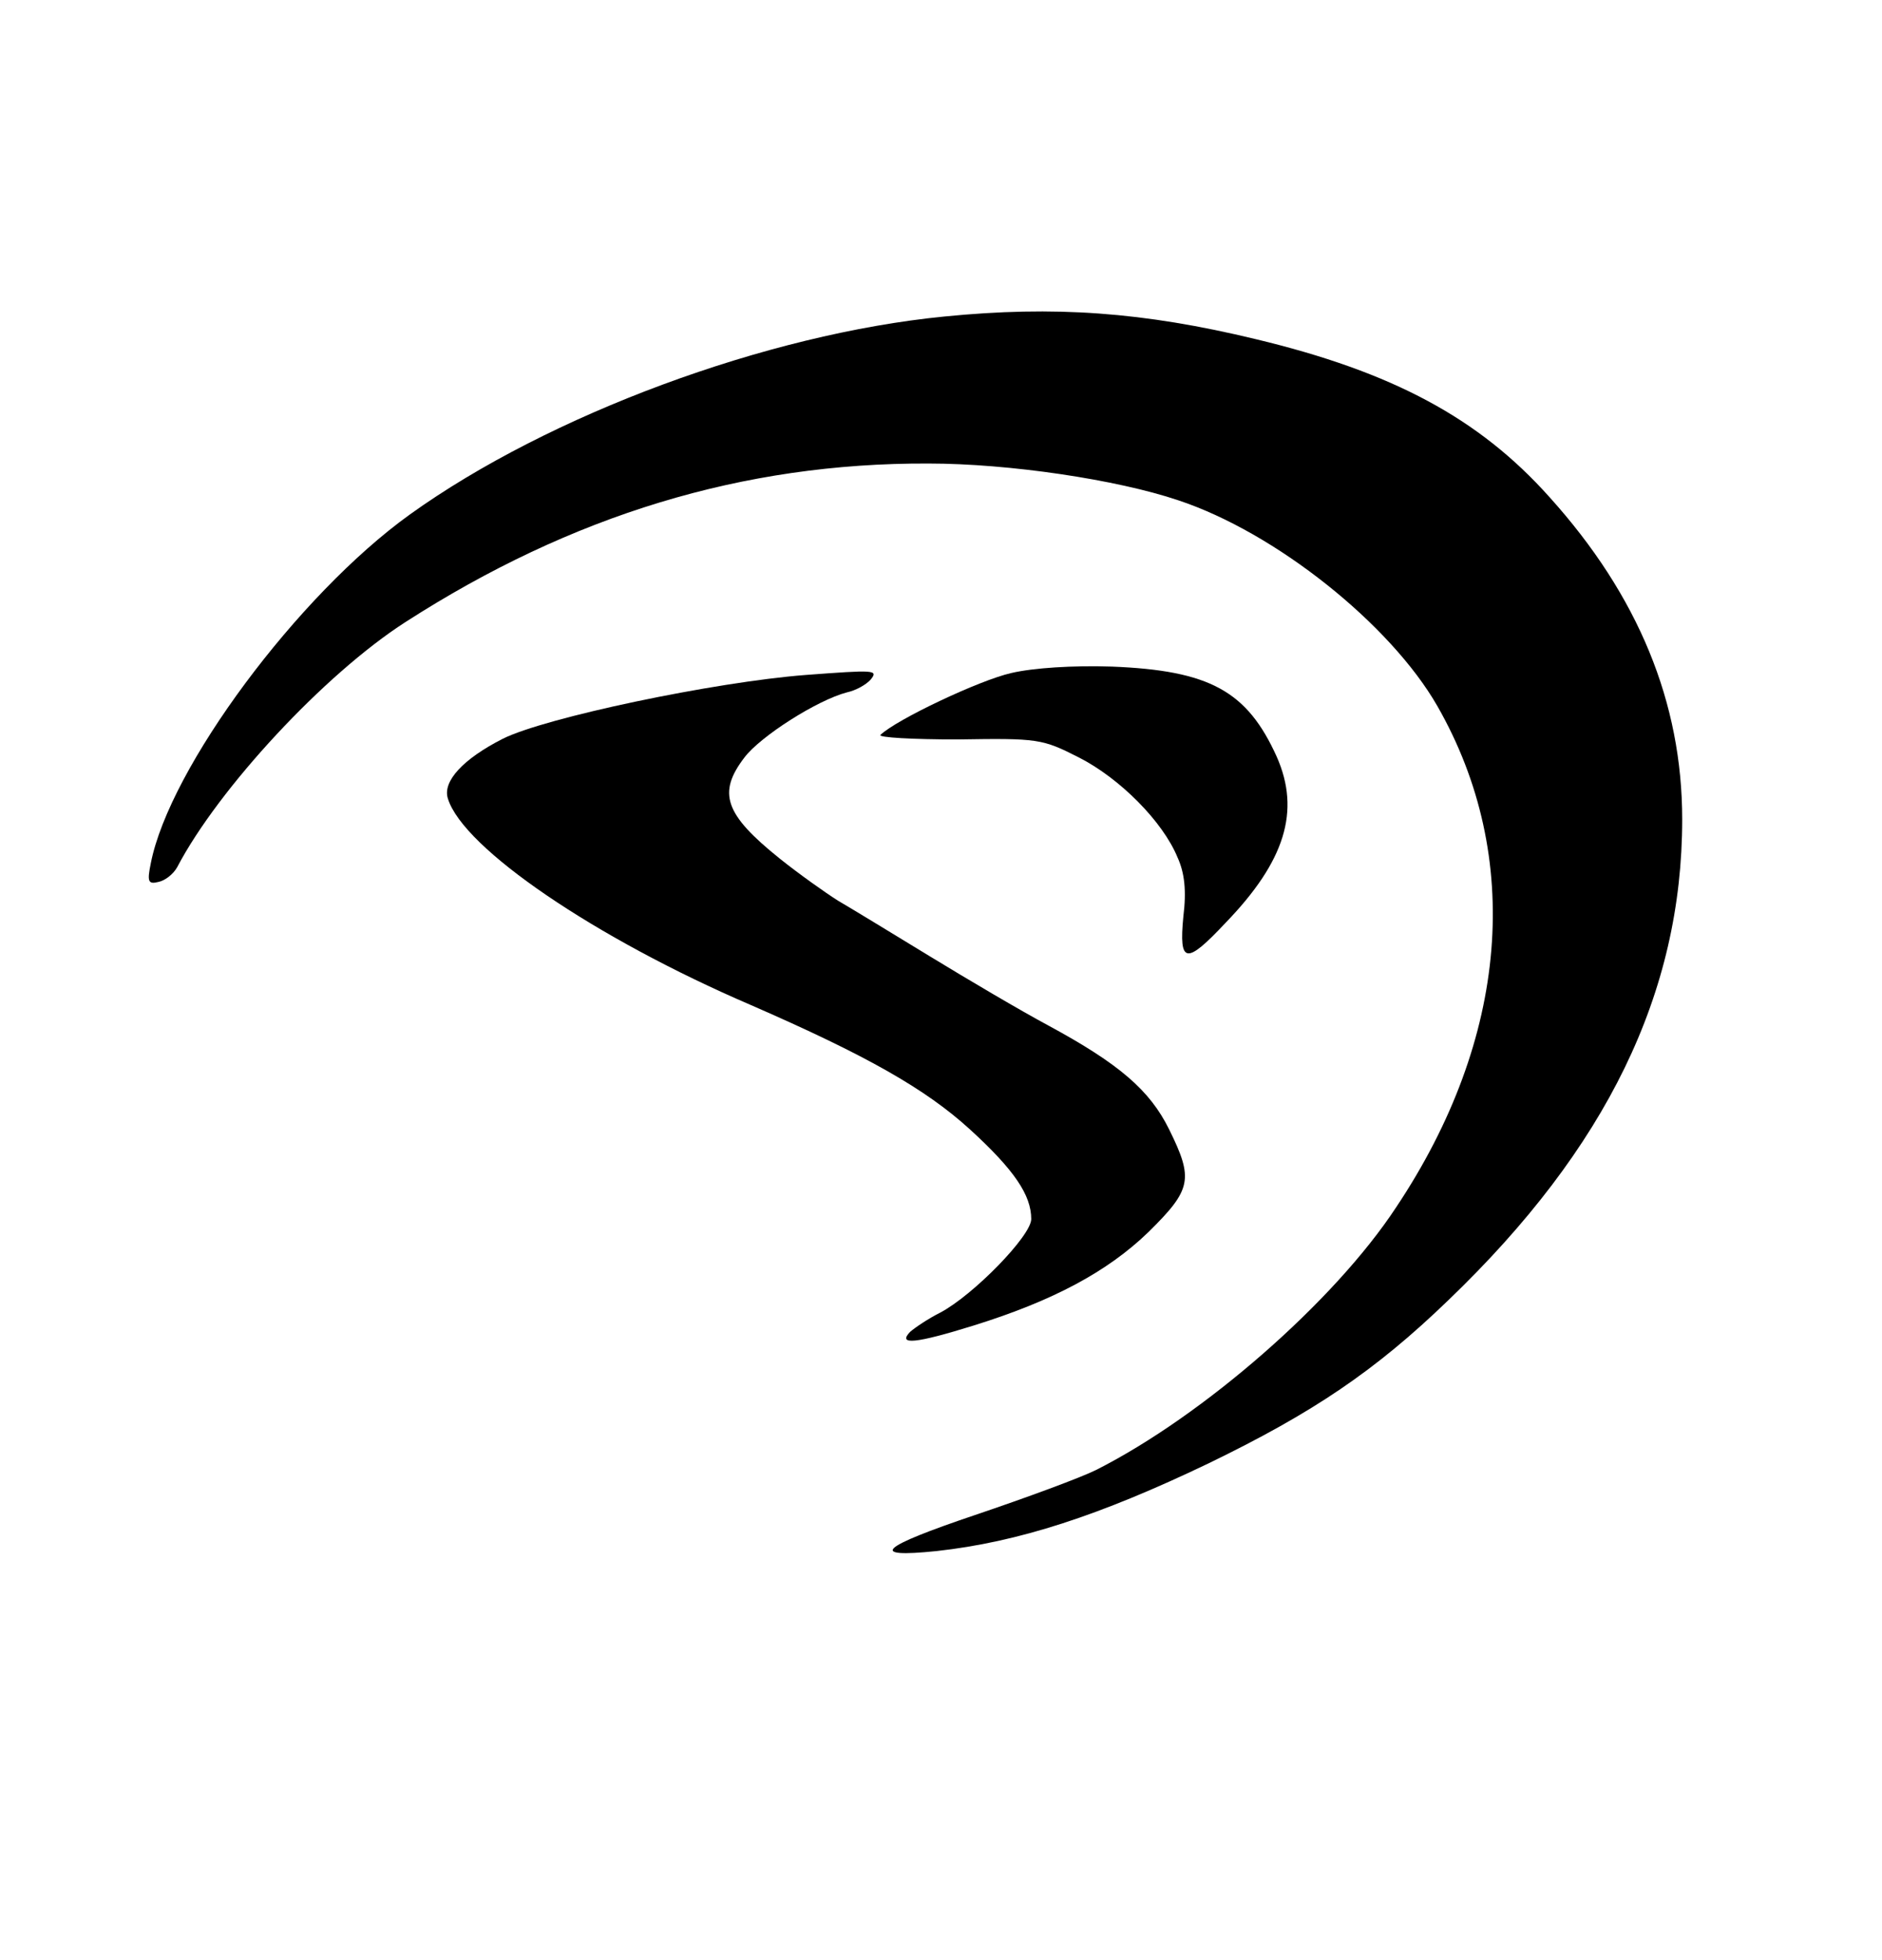
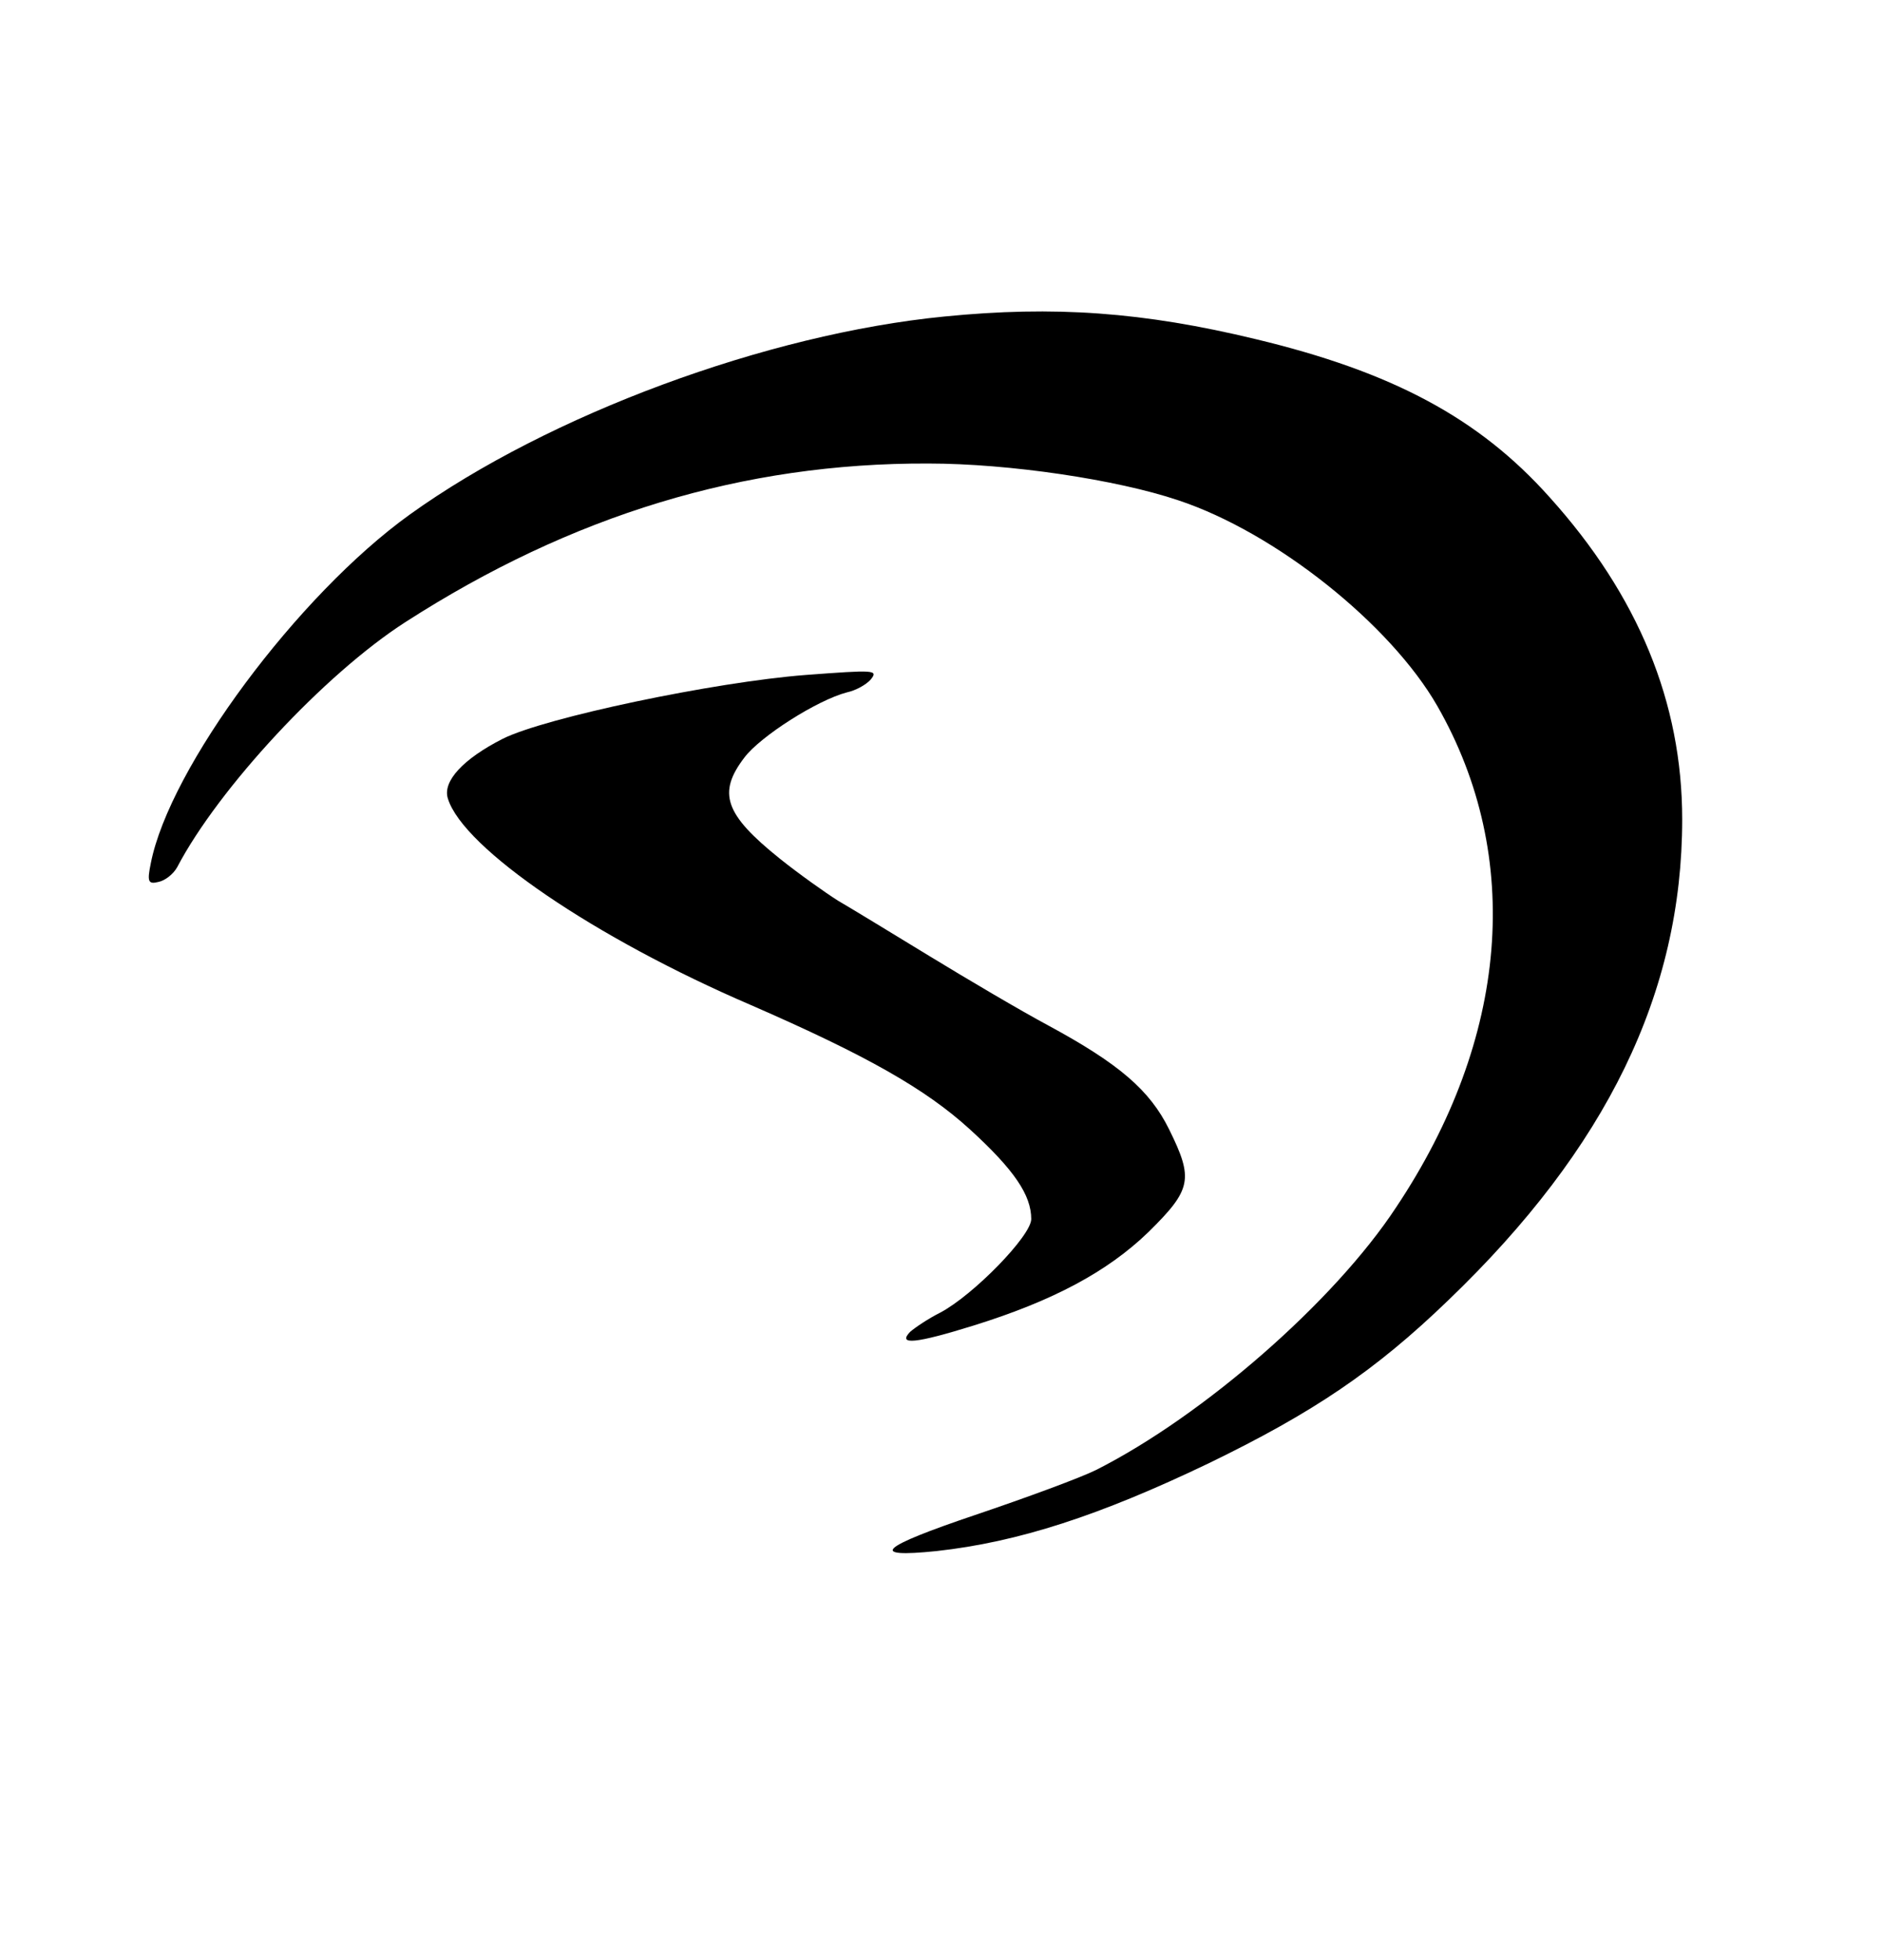
<svg xmlns="http://www.w3.org/2000/svg" version="1.0" width="292pt" height="304pt" viewBox="0 0 292 304" preserveAspectRatio="xMidYMid meet">
  <g transform="translate(0,304) scale(0.1,-0.1)" fill="#000000" stroke="none">
    <path d="M1465 2549 c-275 -27 -613 -152 -829 -307 -174 -125 -373 -393 -402 -541 -6 -29 -4 -33 12 -29 10 2 23 12 29 23 64 122 228 299 354 380 258 166 524 247 811 246 126 0 293 -25 388 -57 151 -50 329 -192 402 -319 134 -234 111 -516 -64 -778 -96 -146 -299 -323 -465 -407 -24 -12 -108 -43 -188 -70 -148 -50 -167 -67 -60 -56 127 14 253 55 422 136 163 79 259 144 372 253 246 236 363 477 363 746 0 181 -68 347 -206 500 -109 122 -243 194 -456 245 -174 42 -312 52 -483 35z" />
-     <path d="M1569 1996 c-49 -11 -178 -72 -203 -96 -4 -4 50 -7 120 -7 125 2 131 1 188 -28 63 -32 130 -99 153 -155 11 -24 14 -52 9 -92 -7 -73 4 -75 65 -10 93 96 117 174 80 258 -46 102 -104 134 -256 140 -60 2 -122 -2 -156 -10z" />
    <path d="M1250 1993 c-142 -11 -404 -66 -470 -99 -61 -31 -94 -66 -85 -93 24 -77 228 -216 470 -320 179 -78 271 -130 340 -193 69 -63 95 -102 95 -139 0 -26 -90 -118 -141 -145 -18 -9 -39 -23 -47 -30 -20 -21 9 -18 99 10 122 38 207 83 271 145 67 66 70 82 32 159 -30 61 -78 102 -187 161 -43 23 -126 72 -185 108 -59 36 -123 75 -142 86 -19 12 -60 41 -90 65 -86 69 -97 102 -55 157 25 33 113 89 159 101 14 3 30 12 37 20 12 15 6 15 -101 7z" />
  </g>
</svg>